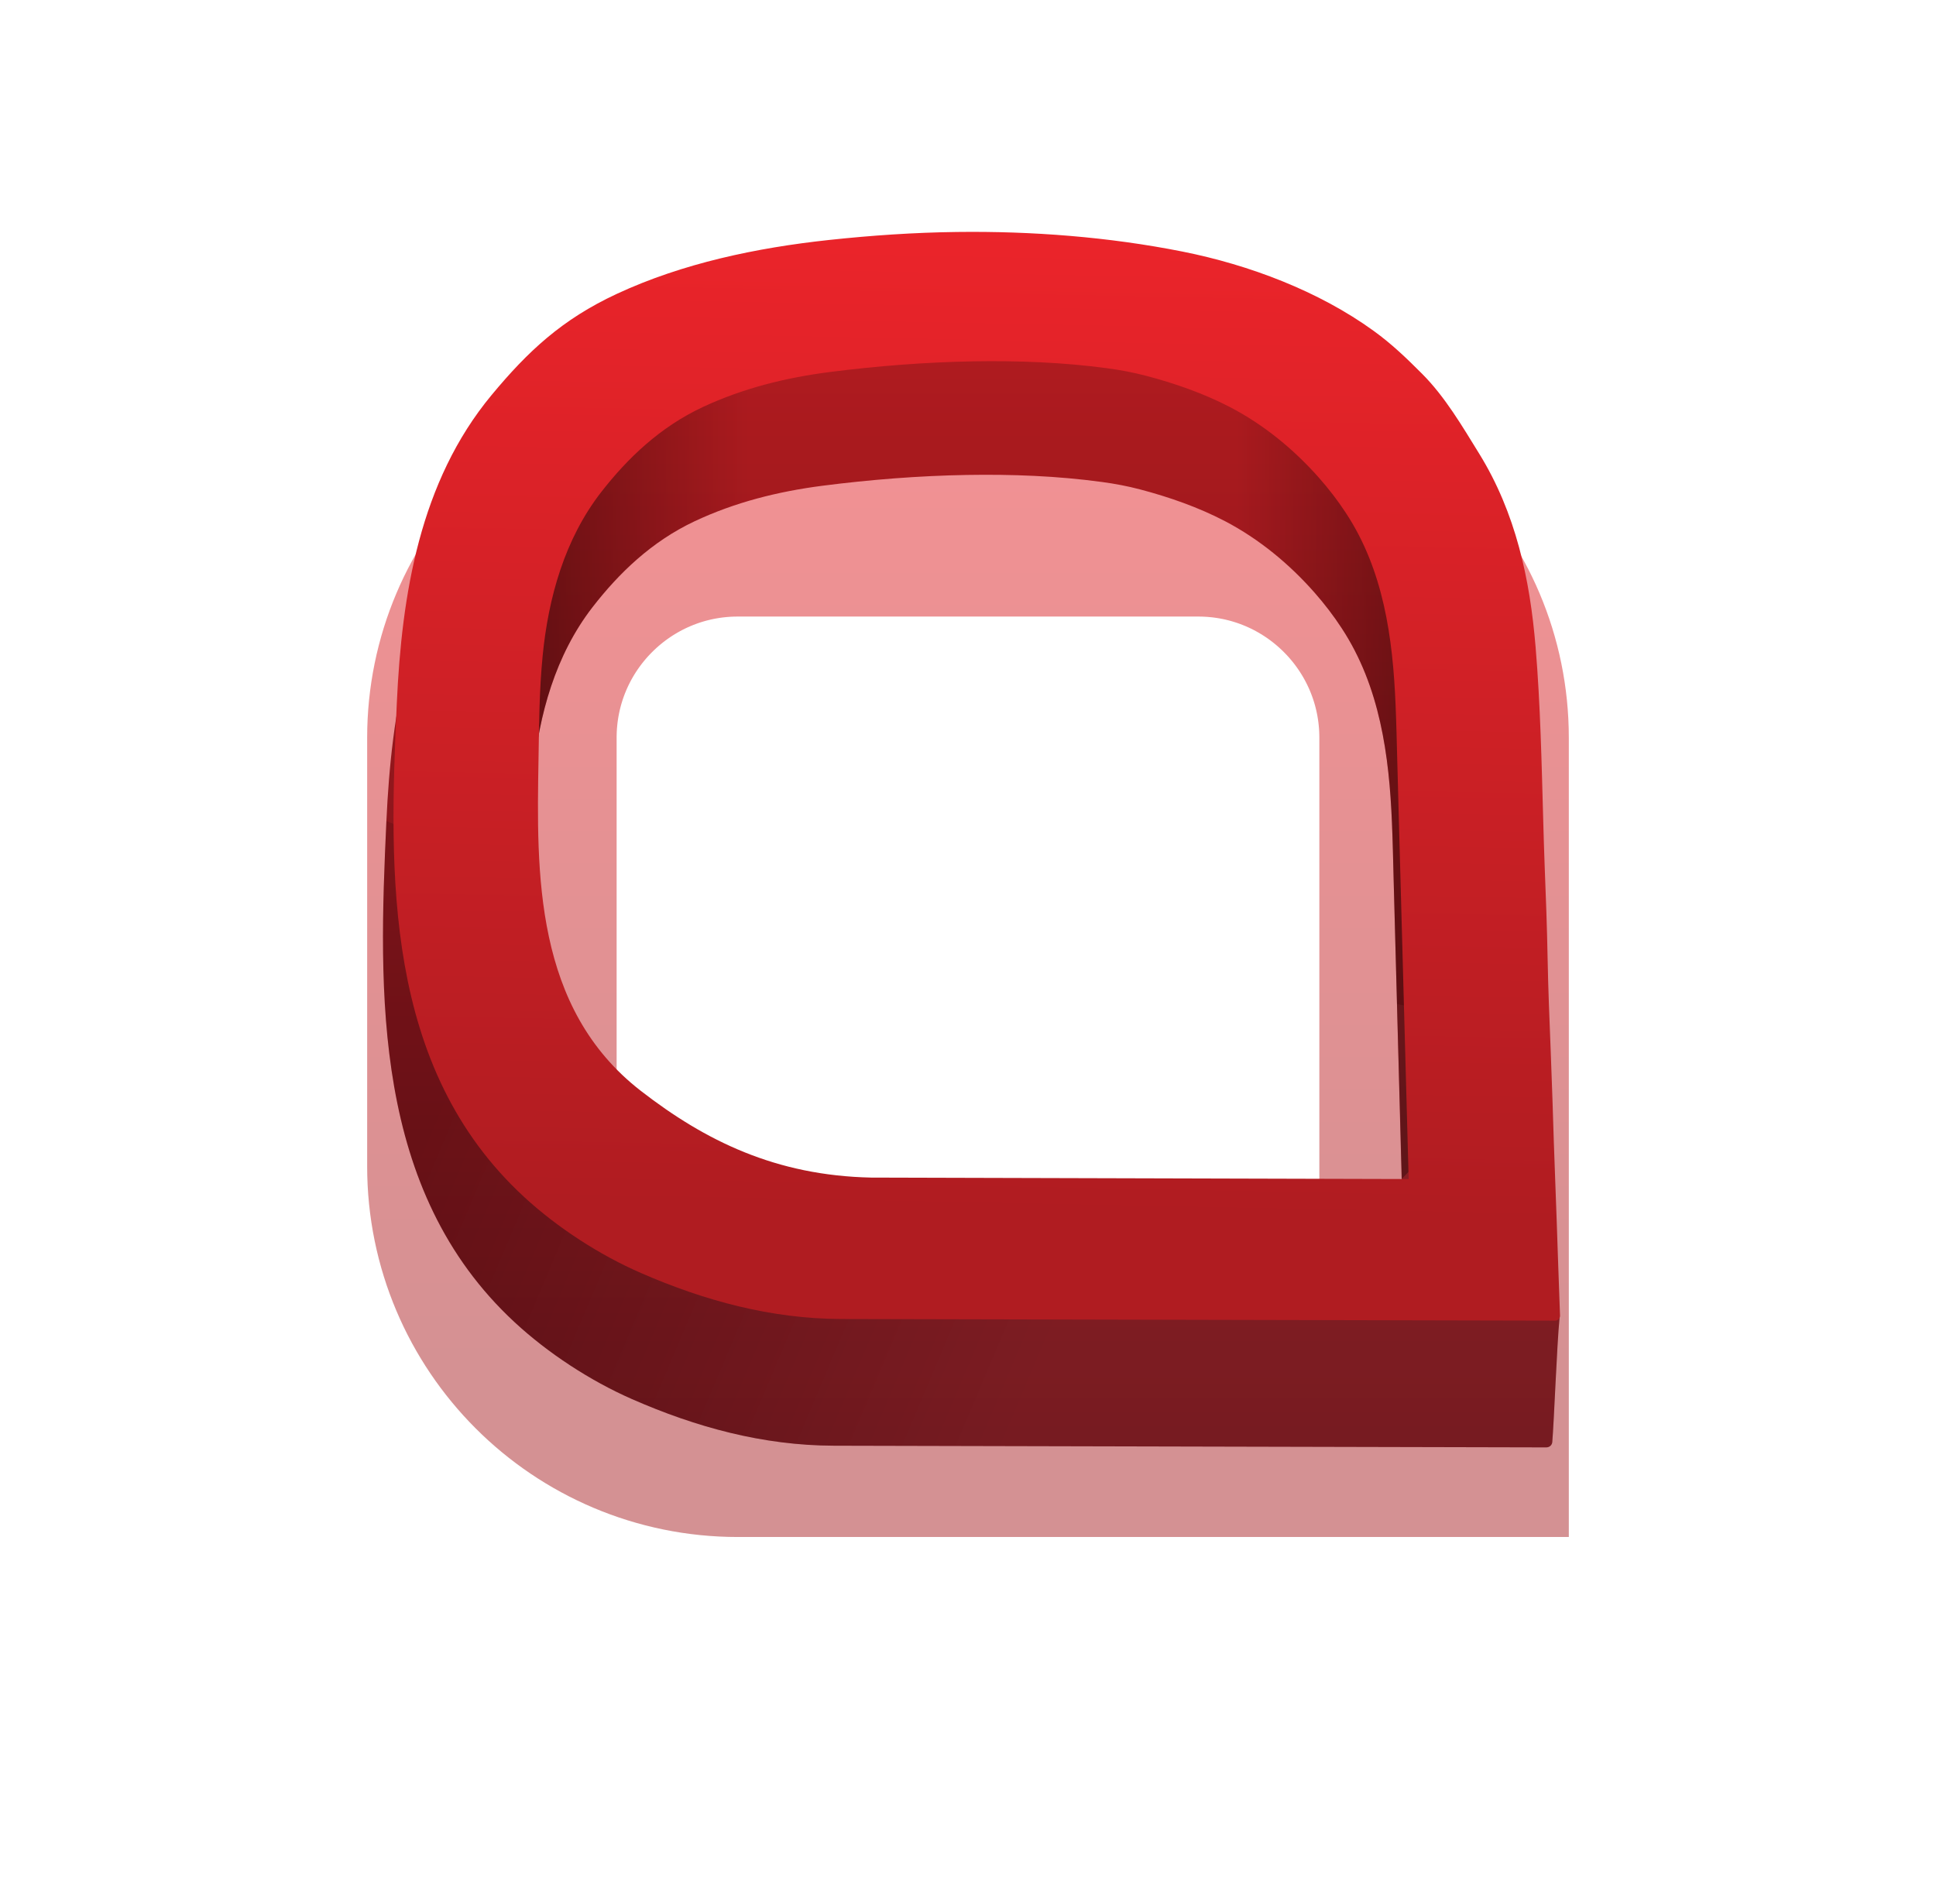
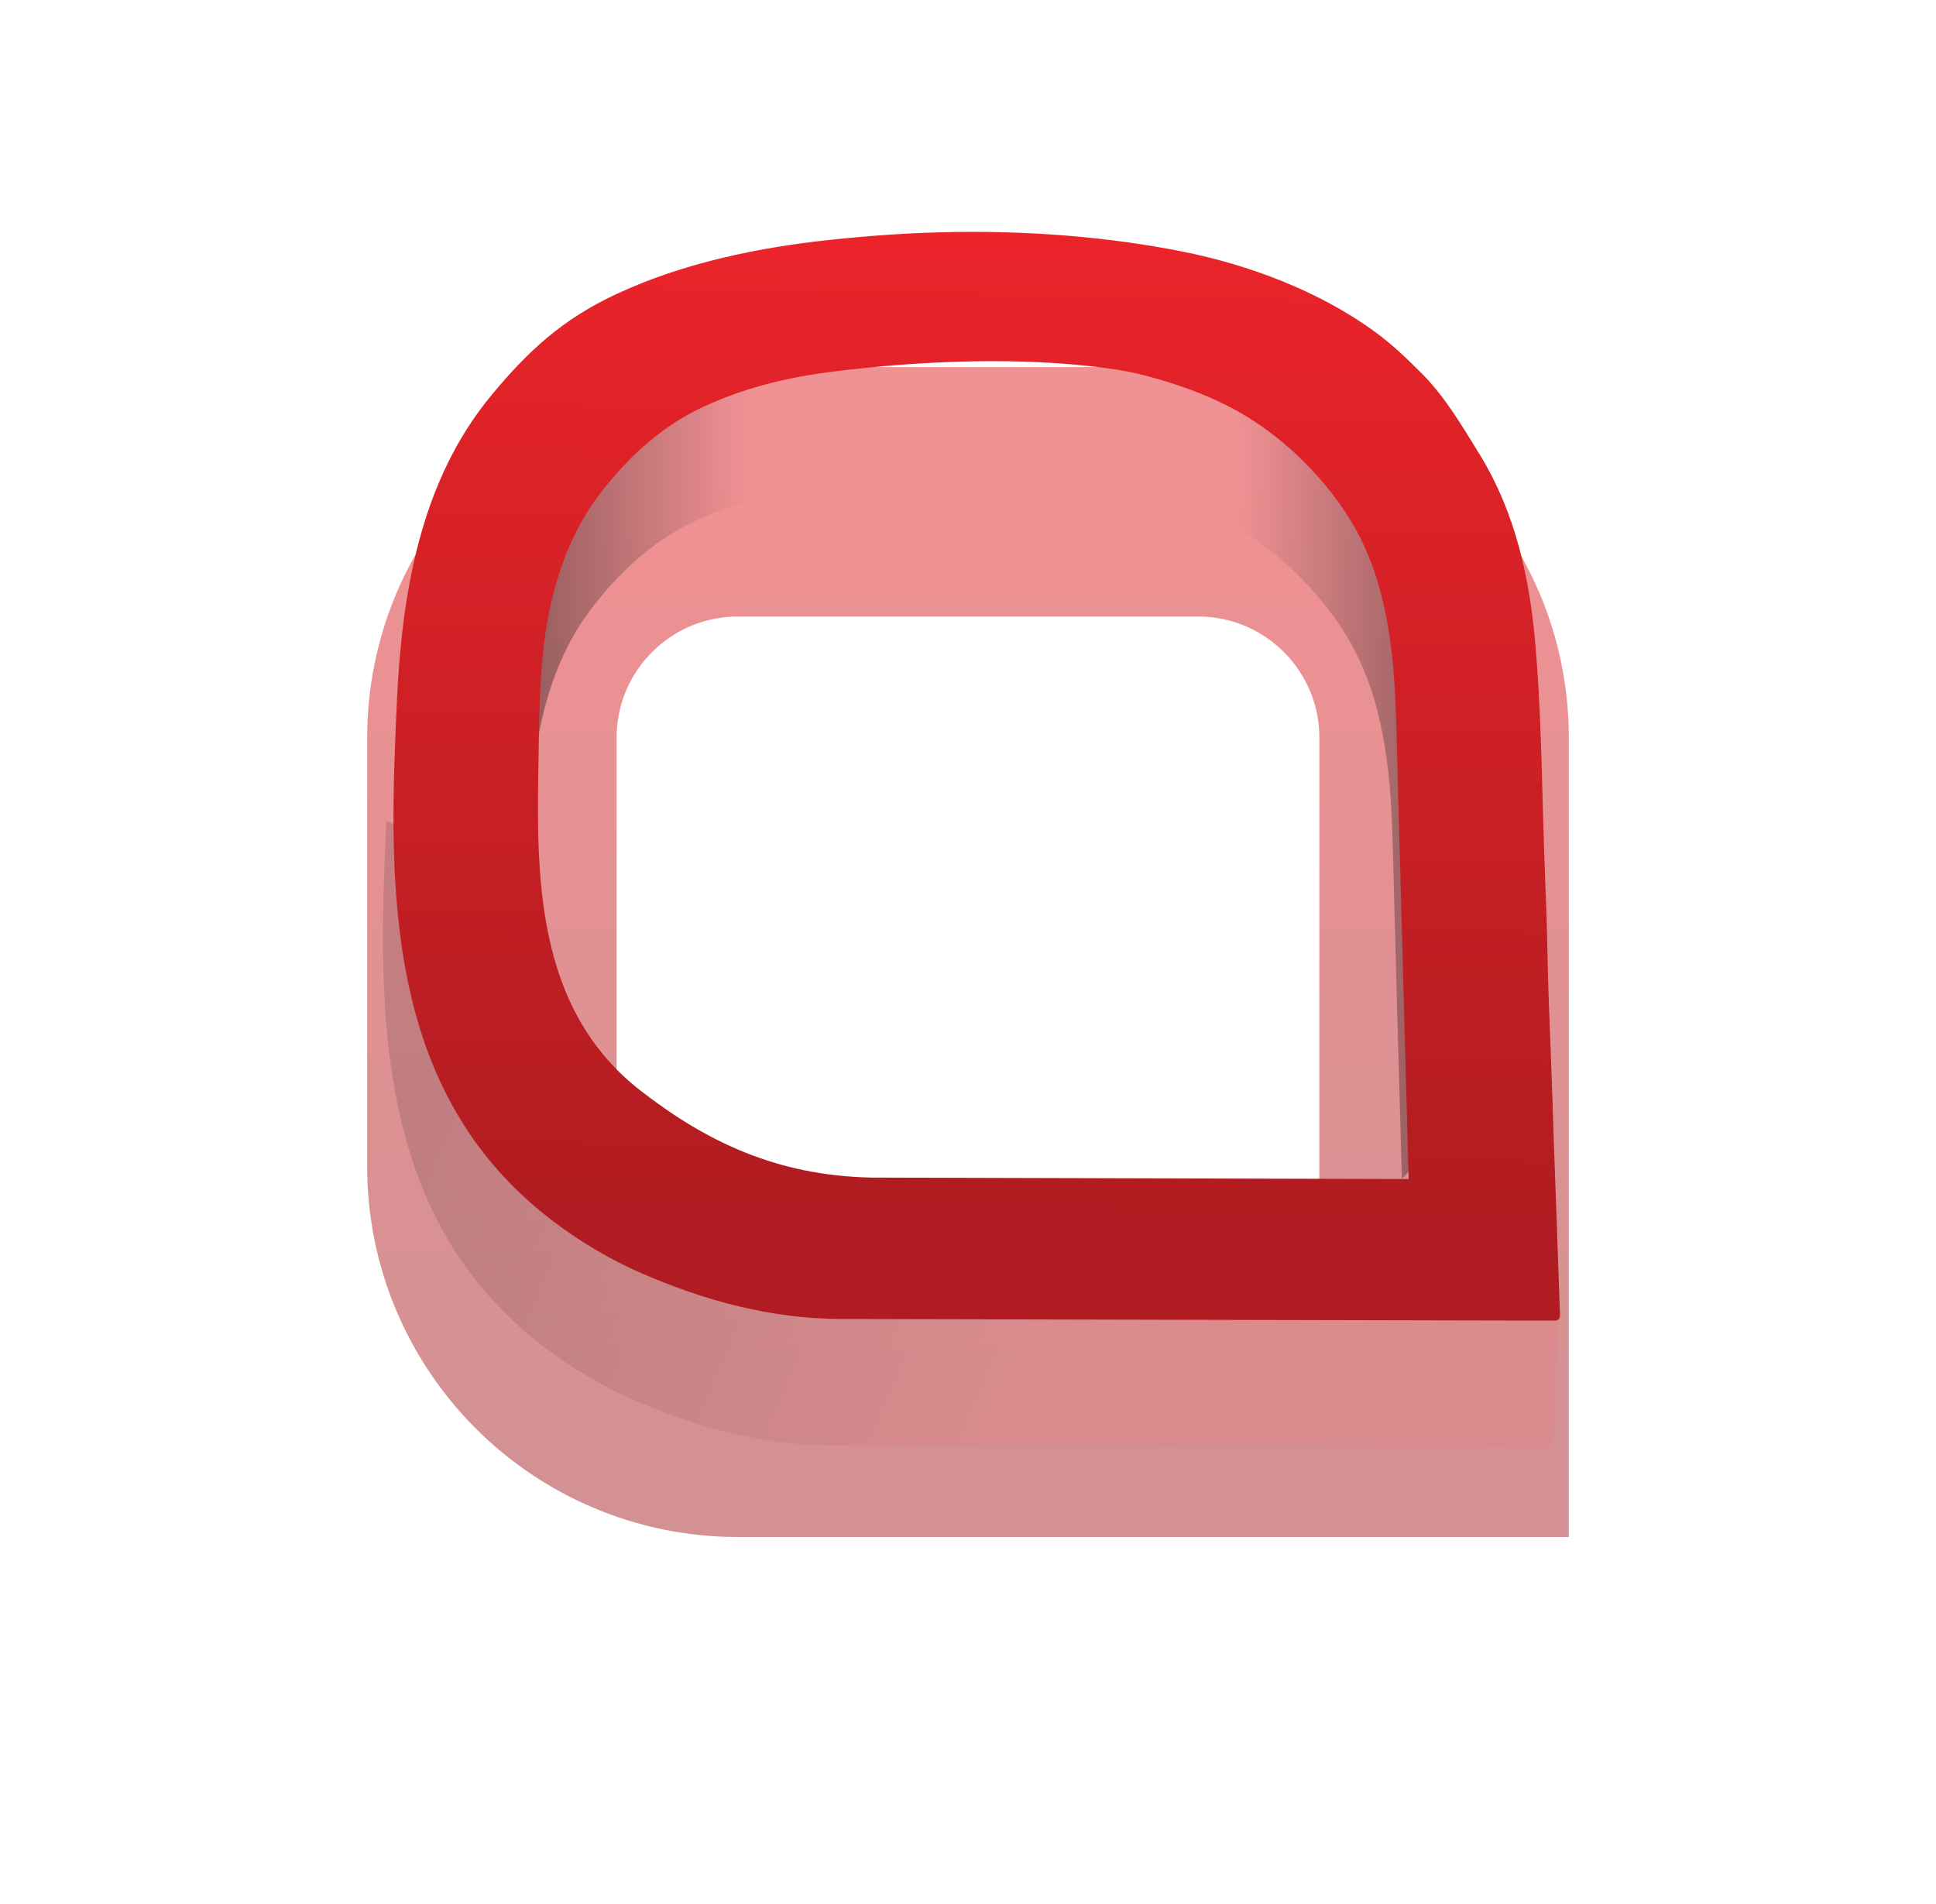
<svg xmlns="http://www.w3.org/2000/svg" width="551" height="542" viewBox="0 0 551 542" fill="none">
  <g filter="url(#filter0_f_2920_9967)">
-     <path d="M410.996 210V402H209.996C171.336 402 139.996 370.66 139.996 332V210C139.996 171.34 171.336 140 209.996 140H340.996C379.656 140 410.996 171.34 410.996 210Z" stroke="url(#paint0_linear_2920_9967)" stroke-opacity="0.5" stroke-width="71" />
+     <path d="M410.996 210V402H209.996C171.336 402 139.996 370.66 139.996 332V210C139.996 171.34 171.336 140 209.996 140H340.996C379.656 140 410.996 171.34 410.996 210" stroke="url(#paint0_linear_2920_9967)" stroke-opacity="0.5" stroke-width="71" />
  </g>
-   <path fill-rule="evenodd" clip-rule="evenodd" d="M399.887 371.129L245.813 370.697C218.499 370.115 198.308 360.086 179.852 345.681C149.237 321.784 149.982 282.862 150.571 249.816C150.742 239.765 150.794 230.02 151.778 220.095C153.417 203.431 158.066 186.49 168.601 172.867C176.127 163.152 185.425 154.152 197.674 148.381C209.186 142.968 221.382 139.911 234.041 138.27C247.549 136.533 261.542 135.422 275.169 135.191C287.97 134.975 300.971 135.467 313.69 137.204C317.311 137.696 320.917 138.367 324.441 139.299C332.734 141.477 341.108 144.407 348.671 148.359C358.416 153.459 367.044 160.617 374.167 168.722C376.976 171.92 379.562 175.283 381.871 178.832C392.772 195.452 395.365 215.055 396.162 234.24C396.393 239.683 396.505 245.126 396.646 250.591L397.086 266.995L397.592 285.807L398.106 305.097L398.613 324.028L399.083 341.453L399.47 355.889L399.746 366.119L399.872 370.861V371.129H399.887ZM436.277 217.62C434.667 198.047 430.629 178.952 420.101 161.795C415.273 153.928 410.355 145.443 403.776 138.8C399.299 134.281 395.111 130.218 389.926 126.43C374.197 114.947 354.281 107.372 335.125 103.532C314.003 99.304 292.008 97.597 270.505 97.872C258.279 98.022 245.992 98.864 233.84 100.184C213.112 102.436 191.974 106.88 173.072 115.723C157.314 123.097 147.575 132.313 137.204 144.884C116.536 169.9 111.395 202.521 109.972 233.718C107.714 282.638 105.963 338.851 146.495 376.393C155.935 385.132 167.909 392.991 179.874 398.248C198.129 406.256 217.128 411.453 237.32 411.512L440.099 411.989C440.993 411.989 441.716 411.341 441.79 410.468C442.297 404.556 443.109 382.724 443.839 375.372C443.526 367.133 441.328 356.306 441.09 348.149C440.799 338.963 440.404 329.829 440.069 320.71C439.726 311.748 439.659 303.024 439.354 294.113C439.033 285.323 438.683 276.606 438.46 267.882C438.005 251.426 437.655 234.299 436.277 217.62Z" fill="url(#paint1_linear_2920_9967)" />
  <path opacity="0.13" d="M245.813 370.698L399.872 371.13V370.862L399.746 366.119L399.47 355.889L399.083 341.454L398.613 324.029L398.106 305.097L397.592 285.808L439.354 294.114C439.659 303.025 439.726 311.748 440.069 320.711C440.404 329.83 440.799 338.964 441.09 348.15C441.328 356.307 443.526 367.134 443.839 375.373C443.109 382.725 442.297 404.556 441.79 410.469C441.716 411.342 440.993 411.99 440.099 411.99L237.32 411.513C217.128 411.453 198.129 406.256 179.874 398.248C167.909 392.992 155.935 385.133 146.495 376.394C105.963 338.852 107.714 282.639 109.972 233.719L150.571 249.817L150.568 249.982C149.98 282.992 149.288 321.824 179.852 345.682C198.308 360.087 218.499 370.116 245.813 370.698Z" fill="url(#paint2_linear_2920_9967)" />
  <path d="M151.777 220.095C150.793 230.02 150.741 239.765 150.57 249.816L112.496 233.997C113.919 202.8 116.535 169.9 137.203 144.884C147.575 132.313 157.313 123.097 173.071 115.723C191.974 106.88 213.111 102.436 233.839 100.184C245.991 98.864 258.278 98.022 270.504 97.872C292.007 97.597 314.002 99.304 335.125 103.532C354.28 107.372 374.196 114.947 389.925 126.43C395.11 130.218 399.298 134.281 403.776 138.8C410.355 145.443 415.272 153.928 420.1 161.795C430.628 178.952 434.666 198.047 436.276 217.62C437.654 234.299 438.004 251.426 438.459 267.882C438.682 276.606 439.032 285.323 439.353 294.113L398.996 335.497L397.591 285.807L397.085 266.995L396.645 250.591C396.504 245.126 396.392 239.683 396.161 234.24C395.364 215.055 392.771 195.452 381.87 178.832C379.561 175.283 376.975 171.92 374.166 168.722C367.043 160.617 358.415 153.459 348.67 148.359C341.107 144.407 332.733 141.477 324.44 139.299C320.916 138.367 317.31 137.696 313.689 137.204C300.97 135.467 287.969 134.975 275.168 135.191C261.541 135.422 247.549 136.533 234.04 138.27C221.382 139.911 209.185 142.968 197.673 148.381C185.424 154.152 176.126 163.152 168.601 172.867C158.065 186.49 153.416 203.431 151.777 220.095Z" fill="url(#paint3_linear_2920_9967)" />
  <path fill-rule="evenodd" clip-rule="evenodd" d="M400.931 335.61L247.915 335.192C220.794 334.618 200.73 324.731 182.401 310.52C151.987 286.95 152.702 248.558 153.268 215.959C153.432 206.042 153.484 196.431 154.446 186.634C156.062 170.193 160.674 153.476 171.135 140.032C178.601 130.444 187.84 121.563 200.007 115.874C211.444 110.528 223.551 107.516 236.128 105.898C249.547 104.183 263.45 103.087 276.98 102.855C289.699 102.639 302.611 103.124 315.247 104.839C318.846 105.323 322.422 105.987 325.932 106.904C334.172 109.052 342.495 111.945 350.005 115.844C359.691 120.877 368.259 127.938 375.338 135.939C378.124 139.093 380.702 142.418 382.989 145.915C393.815 162.312 396.401 181.653 397.191 200.584C397.422 205.953 397.533 211.321 397.675 216.72L398.114 232.9L398.621 251.458L399.143 270.487L399.649 289.157L400.119 306.344L400.506 320.585L400.782 330.674L400.909 335.349V335.617L400.931 335.61ZM437.045 184.181C435.443 164.869 431.427 146.027 420.966 129.094C416.168 121.332 411.287 112.959 404.746 106.405C400.298 101.946 396.133 97.934 390.977 94.199C375.352 82.873 355.563 75.394 336.527 71.606C315.545 67.438 293.692 65.753 272.331 66.029C260.186 66.178 247.975 67.013 235.905 68.311C215.311 70.532 194.314 74.924 175.546 83.648C159.9 90.925 150.228 100.022 139.924 112.429C119.427 137.124 114.338 169.305 112.938 200.092C110.725 248.357 109.018 303.801 149.29 340.822C158.67 349.441 170.562 357.188 182.453 362.37C200.588 370.266 219.453 375.389 239.503 375.449L442.595 375.911C443.393 375.911 444.018 375.277 443.996 374.494C443.959 373.338 443.922 372.175 443.869 371.012C443.706 366.397 443.534 361.811 443.378 357.225C443.154 350.53 442.938 343.864 442.67 337.205C442.357 329.093 442.089 320.988 441.843 312.935C441.552 303.876 441.165 294.861 440.83 285.877C440.487 277.033 440.427 268.429 440.114 259.638C439.794 250.966 439.444 242.362 439.22 233.765C438.766 217.533 438.416 200.629 437.045 184.181Z" fill="url(#paint4_linear_2920_9967)" />
  <defs>
    <filter id="filter0_f_2920_9967" x="0.496" y="0.5" width="550" height="541" filterUnits="userSpaceOnUse" color-interpolation-filters="sRGB">
      <feFlood flood-opacity="0" result="BackgroundImageFix" />
      <feBlend mode="normal" in="SourceGraphic" in2="BackgroundImageFix" result="shape" />
      <feGaussianBlur stdDeviation="52" result="effect1_foregroundBlur_2920_9967" />
    </filter>
    <linearGradient id="paint0_linear_2920_9967" x1="275.496" y1="140" x2="275.496" y2="402" gradientUnits="userSpaceOnUse">
      <stop stop-color="#E22329" />
      <stop offset="1" stop-color="#A92428" />
    </linearGradient>
    <linearGradient id="paint1_linear_2920_9967" x1="276.42" y1="97.844" x2="276.42" y2="411.989" gradientUnits="userSpaceOnUse">
      <stop stop-color="#B01B1F" />
      <stop offset="1" stop-color="#621017" />
    </linearGradient>
    <linearGradient id="paint2_linear_2920_9967" x1="119.5" y1="322.999" x2="292" y2="395.999" gradientUnits="userSpaceOnUse">
      <stop />
      <stop offset="1" stop-color="#FB6767" />
    </linearGradient>
    <linearGradient id="paint3_linear_2920_9967" x1="40.496" y1="242.497" x2="512.496" y2="242.497" gradientUnits="userSpaceOnUse">
      <stop />
      <stop offset="0.365" stop-opacity="0" />
      <stop offset="0.66" stop-opacity="0" />
      <stop offset="1" />
    </linearGradient>
    <linearGradient id="paint4_linear_2920_9967" x1="277.994" y1="66" x2="272.496" y2="344.499" gradientUnits="userSpaceOnUse">
      <stop stop-color="#EB242A" />
      <stop offset="1" stop-color="#B01C21" />
    </linearGradient>
  </defs>
</svg>